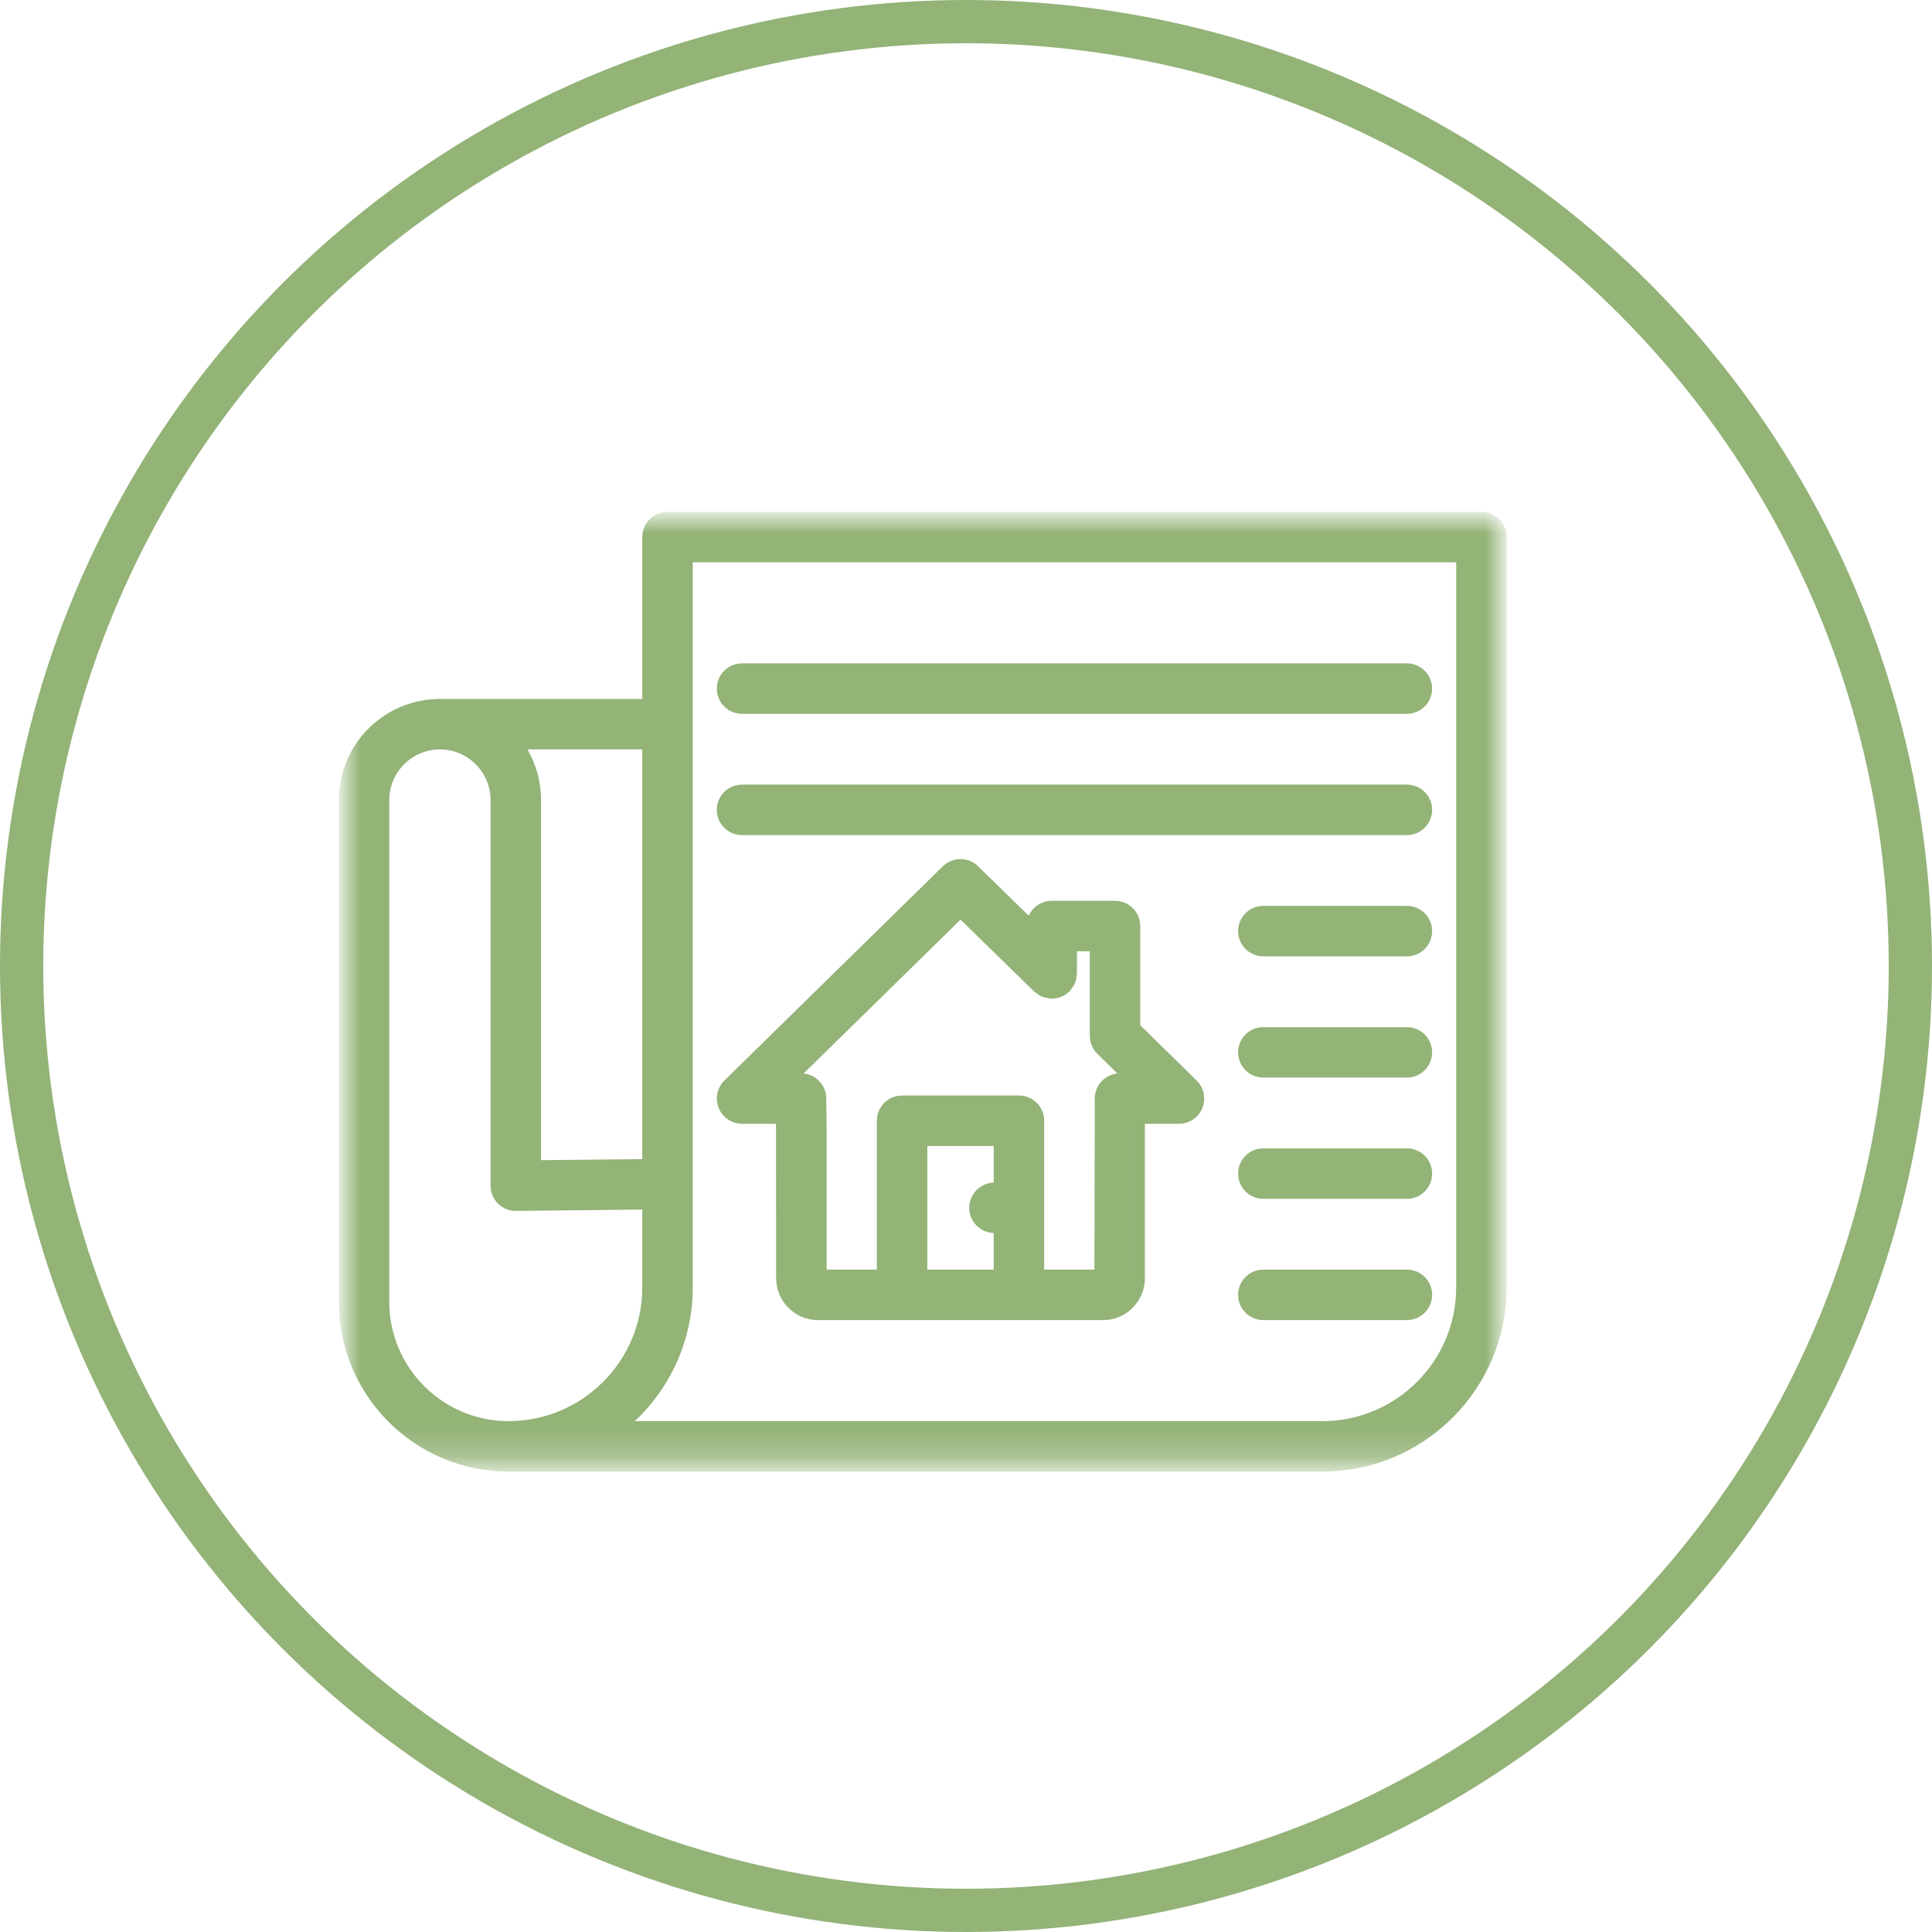
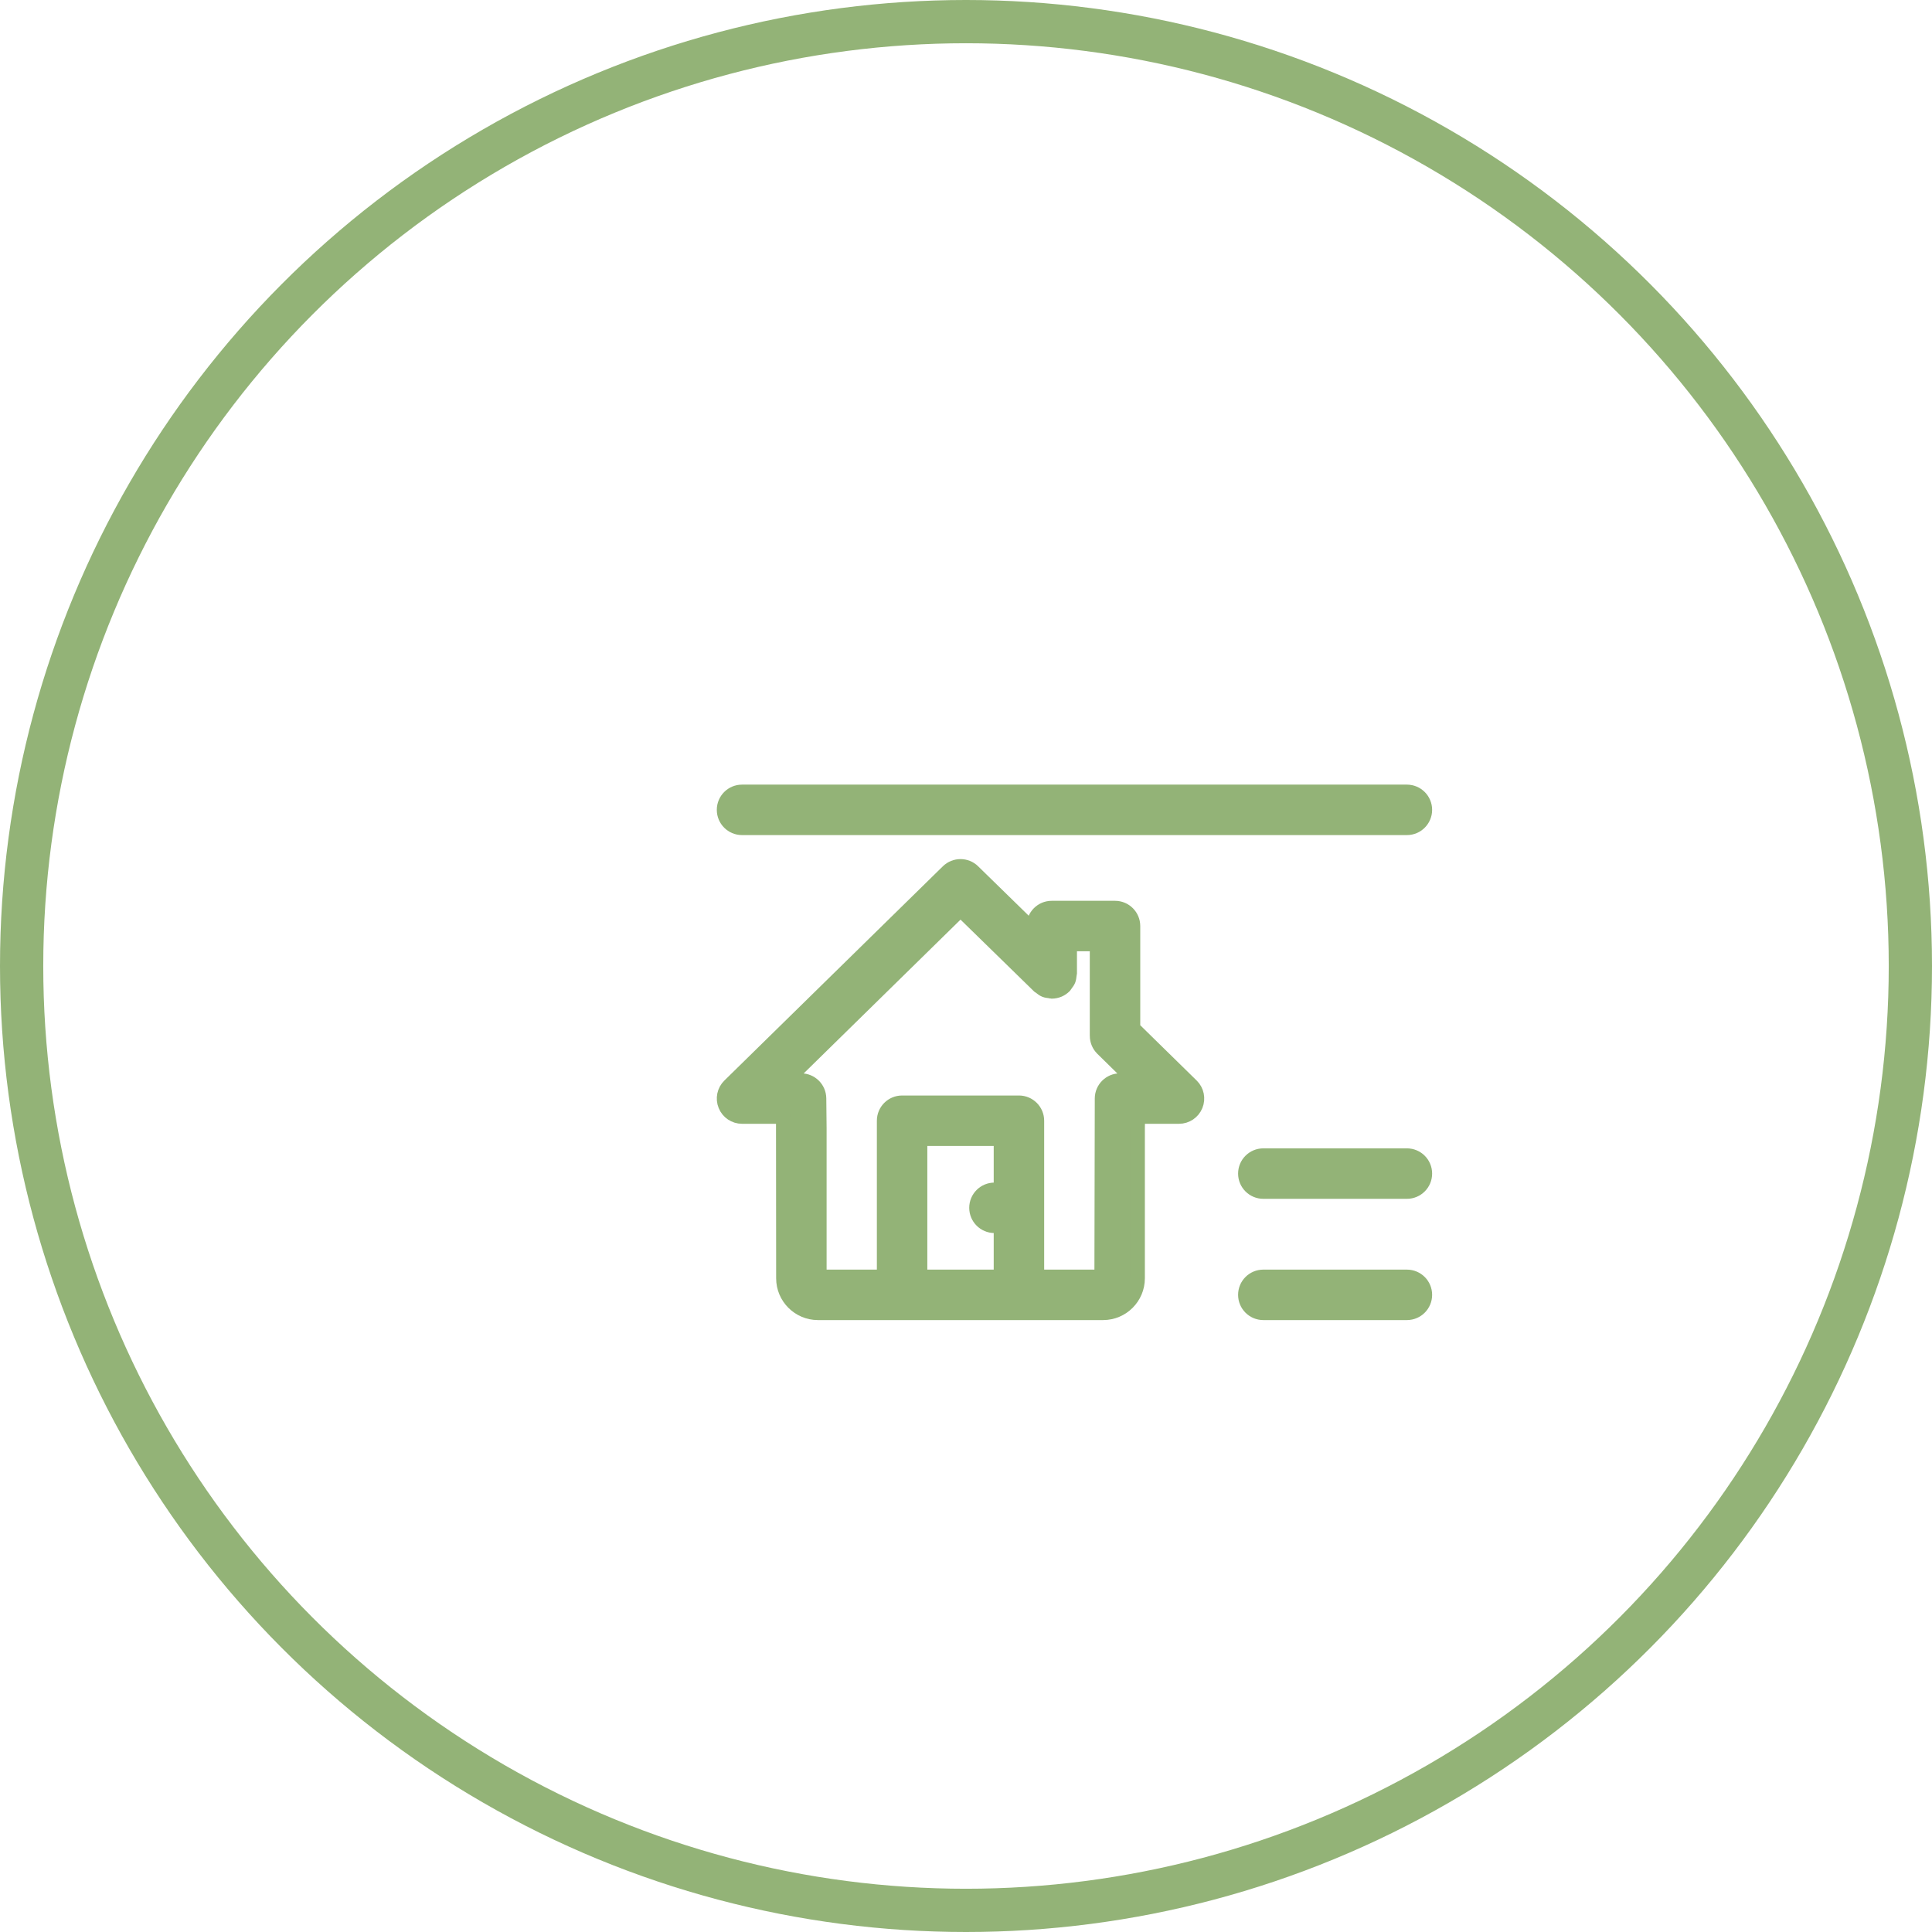
<svg xmlns="http://www.w3.org/2000/svg" xmlns:xlink="http://www.w3.org/1999/xlink" width="67px" height="67px" viewBox="0 0 67 67" version="1.1">
  <title>icon-projectadmin@2x</title>
  <defs>
    <polygon id="path-1" points="0 0 40 0 40 32.784 0 32.784" />
  </defs>
  <g id="Page-1" stroke="none" stroke-width="1" fill="none" fill-rule="evenodd">
    <g id="Blueprint" transform="translate(-520, -2247)">
      <g id="icon-projectadmin" transform="translate(520, 2247)">
        <circle id="Oval-Copy" stroke="#93B377" stroke-width="1.5" cx="33.5" cy="33.5" r="32.75" />
        <g id="Group-18" transform="translate(12, 18)">
          <g id="Group-3">
            <mask id="mask-2" fill="white">
              <use xlink:href="#path-1" />
            </mask>
            <g id="Clip-2" />
-             <path d="M38.75,26.646 C38.75,29.341 36.557,31.534 33.862,31.534 L9.332,31.534 C10.812,30.413 11.774,28.642 11.774,26.646 L11.774,24.344 L11.774,7.114 L11.774,1.25 L38.75,1.25 L38.75,26.646 Z M1.25,27.149 L1.25,9.745 C1.25,8.639 2.149,7.739 3.256,7.739 C4.362,7.739 5.262,8.639 5.262,9.745 L5.262,23.118 C5.262,23.285 5.328,23.445 5.447,23.562 C5.566,23.68 5.725,23.747 5.894,23.743 L10.524,23.694 L10.524,24.344 L10.524,26.646 C10.524,29.341 8.331,31.534 5.636,31.534 C3.217,31.534 1.25,29.567 1.25,27.149 L1.25,27.149 Z M10.524,7.739 L10.524,22.444 L6.512,22.486 L6.512,9.745 C6.512,8.989 6.253,8.293 5.819,7.739 L10.524,7.739 Z M39.375,0 L11.149,0 C10.803,0 10.524,0.28 10.524,0.625 L10.524,6.489 L3.256,6.489 C1.461,6.489 0,7.949 0,9.745 L0,27.149 C0,30.256 2.528,32.784 5.636,32.784 L33.862,32.784 C37.246,32.784 40,30.031 40,26.646 L40,0.625 C40,0.28 39.721,0 39.375,0 L39.375,0 Z" id="Fill-1" stroke="#93B377" stroke-width="0.5" fill="#93B377" mask="url(#mask-2)" />
          </g>
          <path d="M26.841,19.472 C26.498,19.472 26.22,19.747 26.216,20.089 L26.203,26.279 L23.961,26.279 L23.961,20.866 C23.961,20.521 23.681,20.241 23.336,20.241 L19.284,20.241 C18.938,20.241 18.659,20.521 18.659,20.866 L18.659,26.279 L16.416,26.279 L16.416,21.133 L16.405,20.089 C16.4,19.747 16.122,19.472 15.78,19.472 L15.263,19.472 L21.31,13.542 L24.03,16.198 C24.031,16.199 24.031,16.199 24.033,16.2 L24.037,16.204 C24.051,16.219 24.071,16.224 24.086,16.236 C24.134,16.274 24.181,16.312 24.238,16.335 C24.291,16.356 24.348,16.362 24.404,16.368 C24.428,16.371 24.448,16.383 24.473,16.383 C24.475,16.383 24.475,16.382 24.476,16.382 C24.56,16.381 24.643,16.364 24.721,16.331 C24.795,16.298 24.861,16.253 24.917,16.196 C24.918,16.195 24.92,16.195 24.921,16.194 C24.94,16.174 24.948,16.149 24.964,16.127 C24.996,16.084 25.03,16.043 25.051,15.993 C25.073,15.939 25.078,15.882 25.085,15.824 C25.087,15.801 25.098,15.781 25.098,15.758 L25.098,14.739 L26.043,14.739 L26.043,17.921 C26.043,17.922 26.044,17.922 26.044,17.924 C26.044,18.006 26.06,18.087 26.092,18.163 C26.124,18.239 26.171,18.308 26.229,18.365 C26.23,18.366 26.23,18.366 26.23,18.367 L27.356,19.472 L26.841,19.472 Z M19.909,26.279 L19.909,21.491 L22.711,21.491 L22.711,23.261 L22.487,23.261 C22.142,23.261 21.862,23.54 21.862,23.886 C21.862,24.231 22.142,24.511 22.487,24.511 L22.711,24.511 L22.711,26.279 L19.909,26.279 Z M27.293,17.659 L27.293,14.114 C27.293,13.769 27.013,13.489 26.668,13.489 L24.473,13.489 C24.128,13.489 23.848,13.769 23.848,14.114 L23.848,14.274 L21.746,12.221 C21.505,11.983 21.115,11.984 20.872,12.221 L13.295,19.651 C13.114,19.828 13.058,20.098 13.155,20.333 C13.25,20.568 13.479,20.722 13.733,20.722 L15.161,20.722 L15.166,26.331 C15.166,26.991 15.705,27.529 16.365,27.529 L19.284,27.529 L23.336,27.529 L26.255,27.529 C26.916,27.529 27.453,26.991 27.453,26.331 L27.453,21.135 L27.458,20.722 L28.886,20.722 C29.141,20.722 29.37,20.568 29.465,20.333 C29.561,20.098 29.506,19.828 29.325,19.651 L27.293,17.659 Z" id="Fill-4" stroke="#93B377" stroke-width="0.5" fill="#93B377" />
-           <path d="M36.79,13.665 L31.811,13.665 C31.465,13.665 31.186,13.945 31.186,14.29 C31.186,14.635 31.465,14.915 31.811,14.915 L36.79,14.915 C37.136,14.915 37.415,14.635 37.415,14.29 C37.415,13.945 37.136,13.665 36.79,13.665" id="Fill-6" stroke="#93B377" stroke-width="0.5" fill="#93B377" />
-           <path d="M36.79,17.87 L31.811,17.87 C31.465,17.87 31.186,18.15 31.186,18.495 C31.186,18.84 31.465,19.12 31.811,19.12 L36.79,19.12 C37.136,19.12 37.415,18.84 37.415,18.495 C37.415,18.15 37.136,17.87 36.79,17.87" id="Fill-8" stroke="#93B377" stroke-width="0.5" fill="#93B377" />
          <path d="M36.79,22.074 L31.811,22.074 C31.465,22.074 31.186,22.354 31.186,22.699 C31.186,23.044 31.465,23.324 31.811,23.324 L36.79,23.324 C37.136,23.324 37.415,23.044 37.415,22.699 C37.415,22.354 37.136,22.074 36.79,22.074" id="Fill-10" stroke="#93B377" stroke-width="0.5" fill="#93B377" />
          <path d="M36.79,26.279 L31.811,26.279 C31.465,26.279 31.186,26.559 31.186,26.904 C31.186,27.249 31.465,27.529 31.811,27.529 L36.79,27.529 C37.136,27.529 37.415,27.249 37.415,26.904 C37.415,26.559 37.136,26.279 36.79,26.279" id="Fill-12" stroke="#93B377" stroke-width="0.5" fill="#93B377" />
-           <path d="M13.733,6.505 L36.79,6.505 C37.135,6.505 37.415,6.225 37.415,5.88 C37.415,5.535 37.135,5.255 36.79,5.255 L13.733,5.255 C13.387,5.255 13.108,5.535 13.108,5.88 C13.108,6.225 13.387,6.505 13.733,6.505" id="Fill-14" stroke="#93B377" stroke-width="0.5" fill="#93B377" />
          <path d="M13.733,10.71 L36.79,10.71 C37.135,10.71 37.415,10.43 37.415,10.085 C37.415,9.74 37.135,9.46 36.79,9.46 L13.733,9.46 C13.387,9.46 13.108,9.74 13.108,10.085 C13.108,10.43 13.387,10.71 13.733,10.71" id="Fill-16" stroke="#93B377" stroke-width="0.5" fill="#93B377" />
        </g>
      </g>
    </g>
  </g>
</svg>